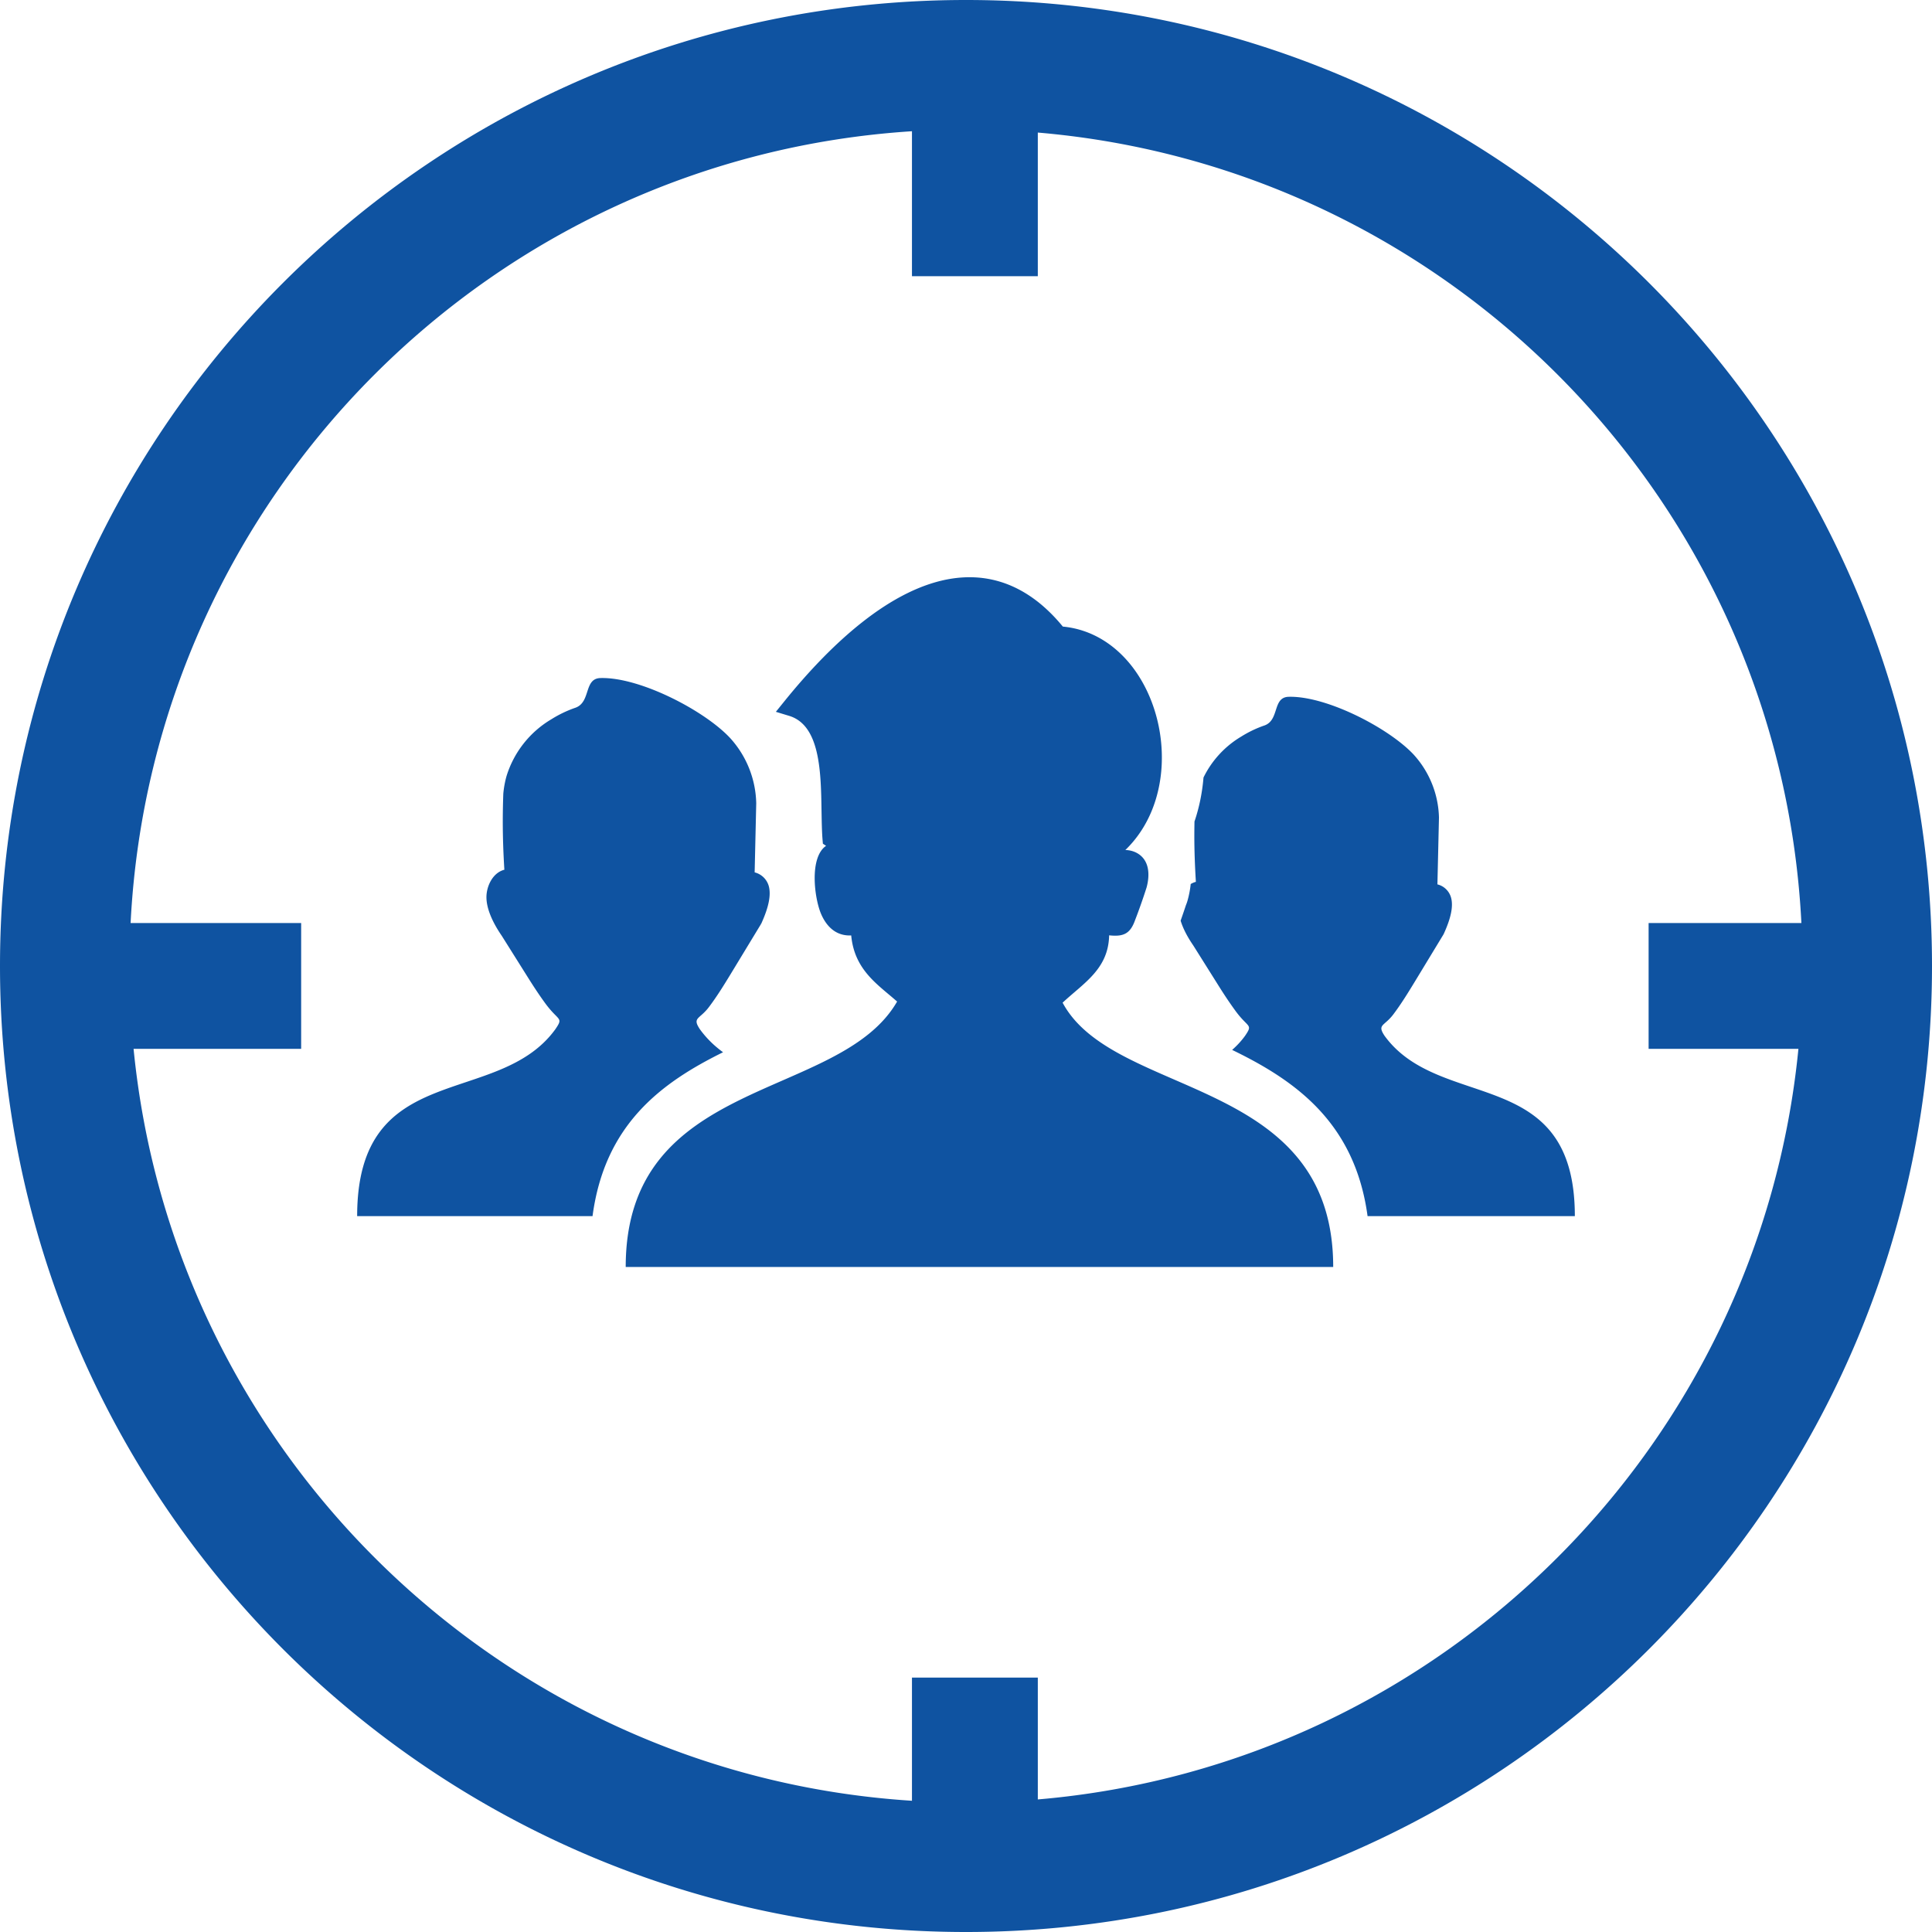
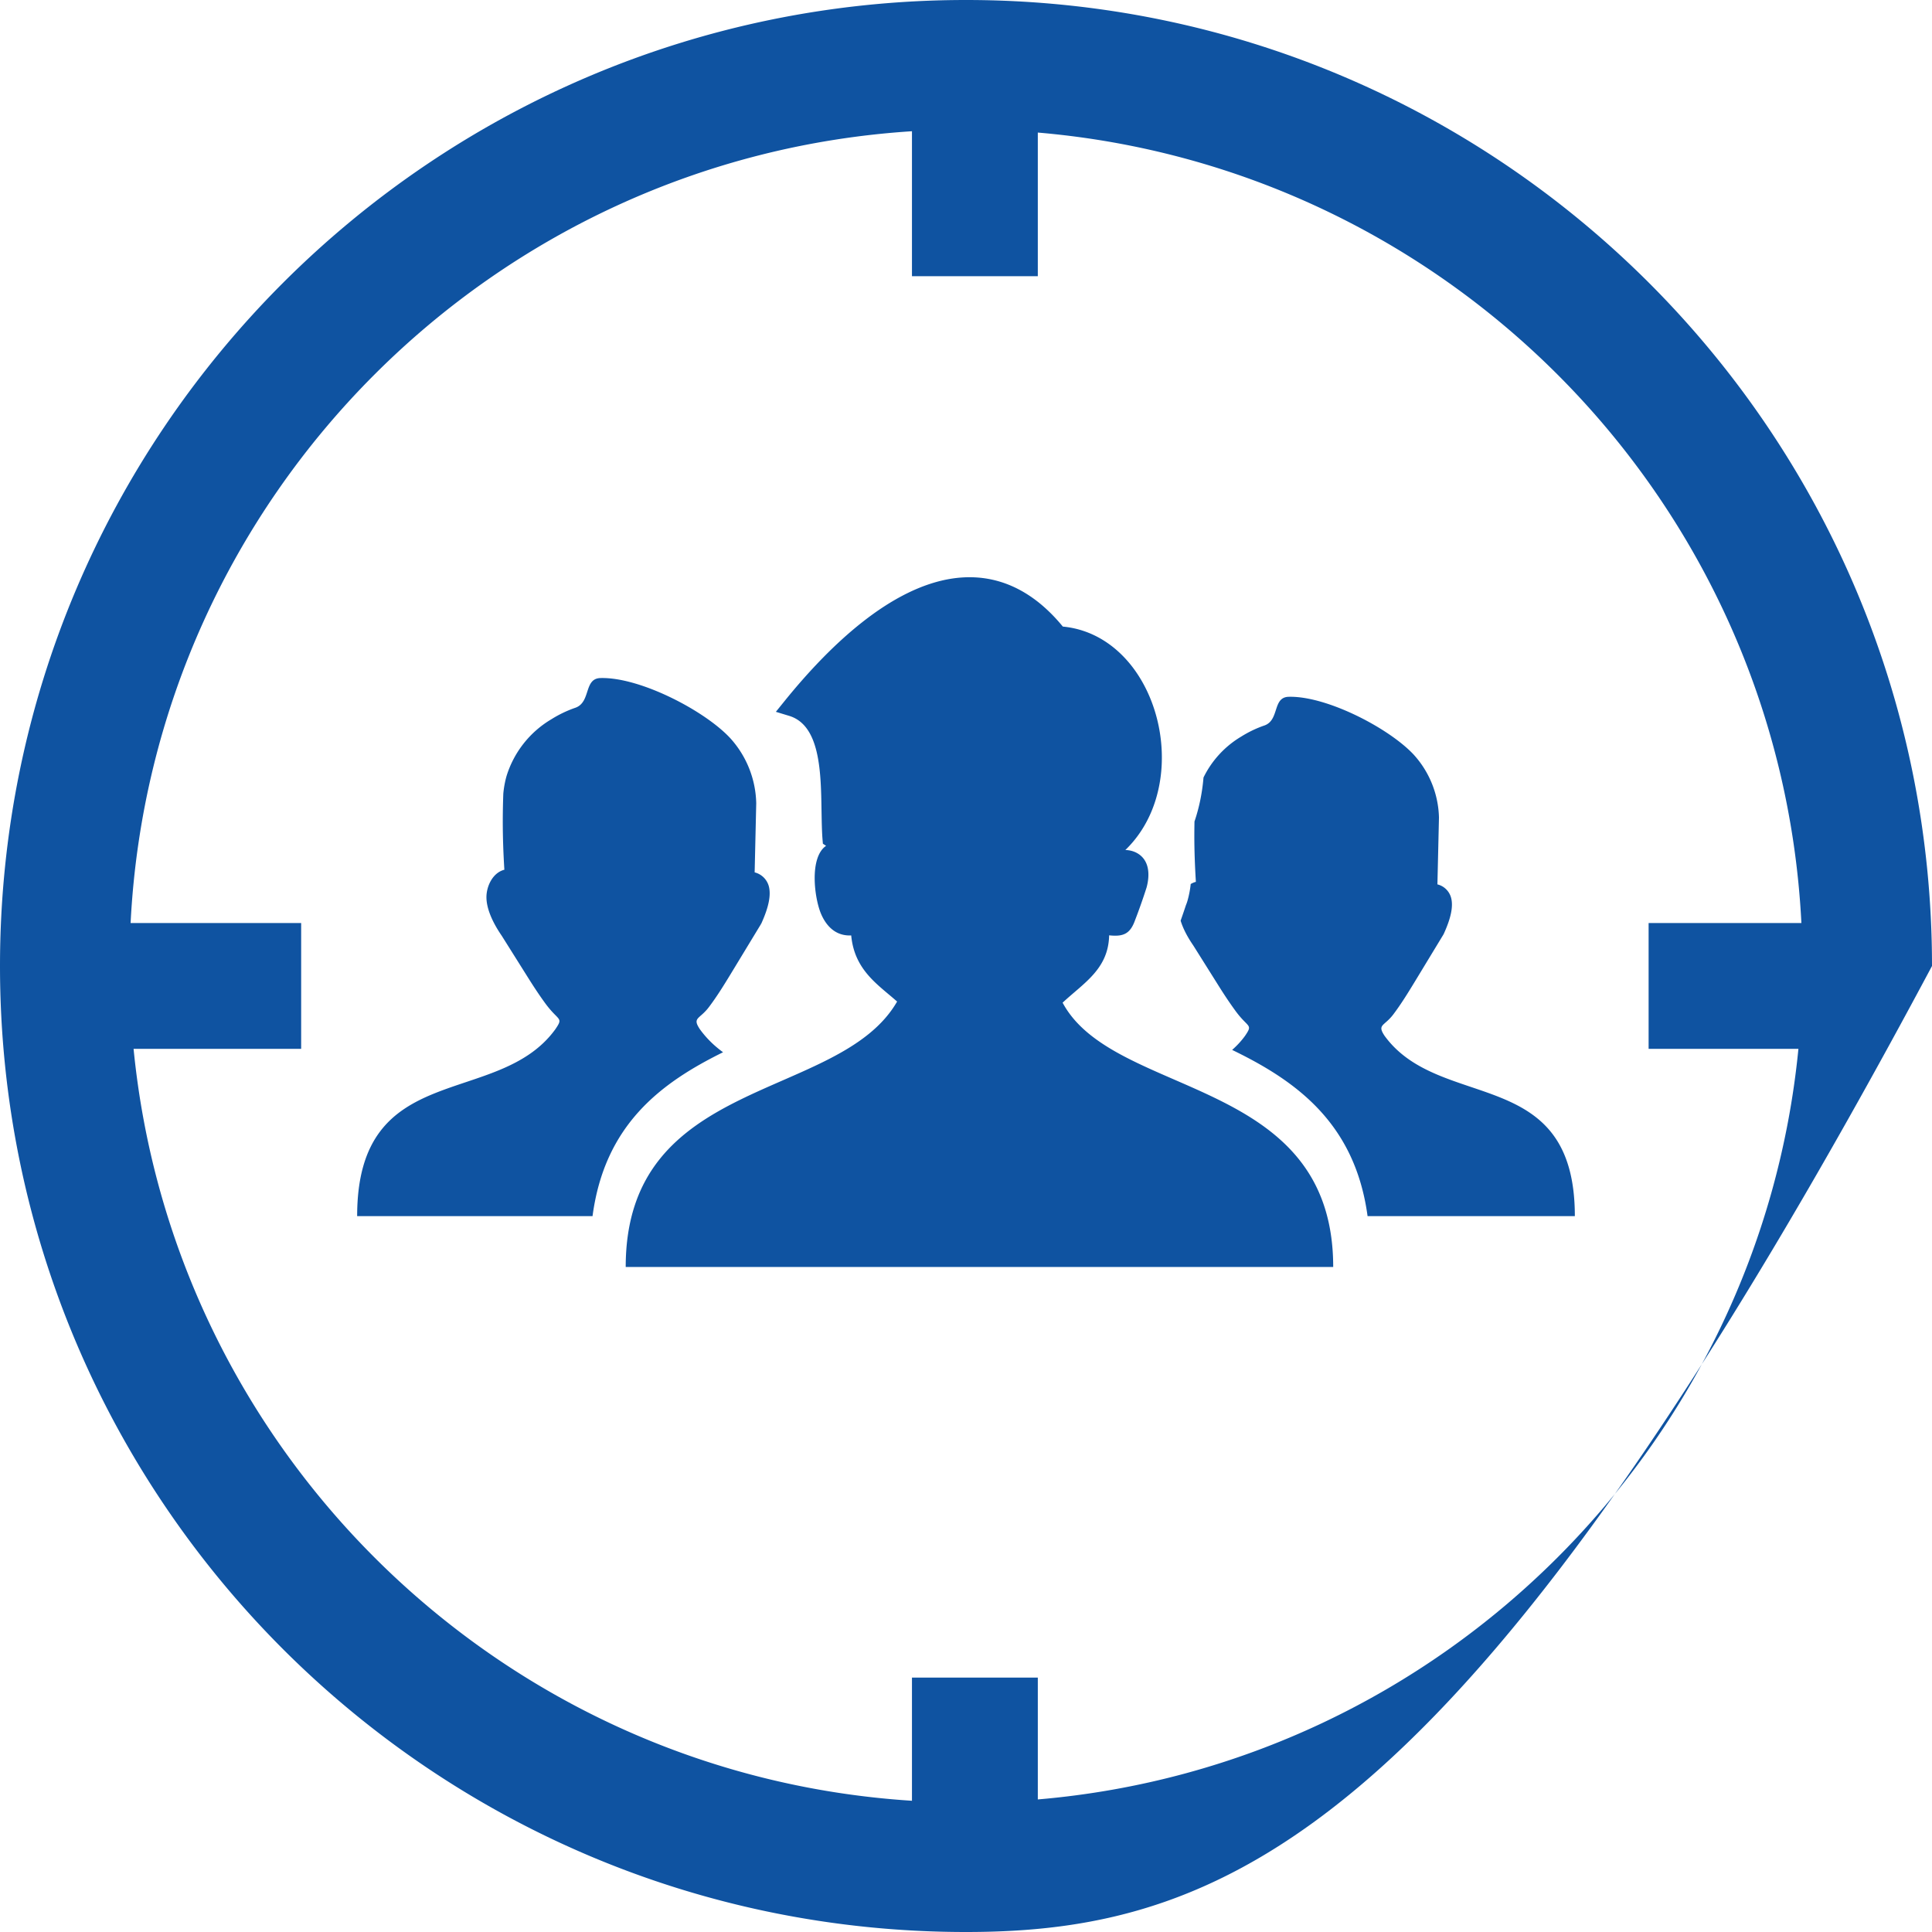
<svg xmlns="http://www.w3.org/2000/svg" shape-rendering="geometricPrecision" text-rendering="geometricPrecision" image-rendering="optimizeQuality" fill-rule="evenodd" clip-rule="evenodd" viewBox="0 0 512 512">
  <style type="text/css">
	.st0{fill:#0f53a1;}
</style>
-   <path class="st0" fill-rule="nonzero" d="M256 0c70.69 0 134.69 28.66 181.02 74.98C483.35 121.31 512 185.31 512 256c0 70.68-28.66 134.69-74.98 181.02C390.69 483.35 326.69 512 256 512c-70.69 0-134.69-28.66-181.02-74.98C28.66 390.69 0 326.69 0 256c0-70.69 28.65-134.69 74.98-181.02C121.31 28.66 185.32 0 256 0zm-18.32 265.37c-4.99-4.43-11.25-8.26-12.1-17.47l-.53.01c-1.24-.02-2.43-.3-3.55-.94-1.78-1.02-3.04-2.76-3.89-4.73-1.79-4.13-3.21-14.99 1.31-18.09l-.85-.56-.1-1.21c-.17-2.18-.21-4.83-.26-7.61-.16-10.21-.37-22.58-8.58-25.06l-3.52-1.07 2.32-2.87c6.63-8.2 13.56-15.36 20.56-20.87 7.9-6.22 15.94-10.37 23.81-11.57 8.08-1.22 15.91.64 23.15 6.48 2.13 1.73 4.21 3.8 6.21 6.24 7.72.74 14.03 4.9 18.54 10.83 2.69 3.55 4.73 7.73 6.03 12.19 1.3 4.44 1.86 9.15 1.62 13.8-.44 8.33-3.48 16.46-9.62 22.39 1.08.03 2.1.28 3 .76 3.42 1.84 3.53 5.81 2.63 9.15-.89 2.79-2.02 6.02-3.08 8.74-1.3 3.66-3.19 4.35-6.85 3.96-.18 8.95-6.73 12.62-12.33 17.85 13.68 25.55 71.71 19.25 71.71 70.04H165.82c0-50.79 56.69-43.81 71.94-70.37l-.08-.02zm-91.2 2.92a26.08 26.08 0 0 1-2.11-2.58c-1.55-2.13-3.01-4.36-4.41-6.59l-7-11.14c-2.66-3.87-4.05-7.41-4.05-10.22 0-2.8 1.58-6.45 4.75-7.27-.26-4.19-.42-8.45-.42-12.66 0-2.5.05-5.02.14-7.49.14-1.56.42-3.11.84-4.62a26.624 26.624 0 0 1 11.9-15.11 30.81 30.81 0 0 1 6.45-3.08c4.07-1.54 2.11-7.75 6.59-7.84 10.47-.28 27.68 8.69 34.39 15.96a26.508 26.508 0 0 1 6.86 17.21l-.42 18.33c1.86.46 3.31 1.91 3.78 3.77.55 2.25 0 5.32-1.96 9.66 0 .14-.15.14-.15.29l-7.98 13.15c-1.81 2.97-3.68 6.01-5.78 8.79-2.49 3.34-4.54 2.74-2.41 5.93 1.78 2.45 3.85 4.42 6.13 6.08-16.51 8.14-31.37 19.2-34.59 43.43H94.65c0-41.78 37.25-28.51 52.51-49.51 1.76-2.58 1.29-2.39-.68-4.49zm182.81 1.88c-.73-.78-1.41-1.62-2.03-2.49-1.5-2.06-2.91-4.2-4.26-6.35l-6.76-10.76c-1.62-2.35-2.75-4.58-3.36-6.58.47-1.34.93-2.68 1.39-4.07.2-.49.38-1 .51-1.52.36-1.31.62-2.69.77-4.12.41-.25.87-.45 1.37-.58-.25-4.05-.41-8.16-.41-12.23 0-1.25.02-2.51.04-3.76 1.28-3.76 2.06-7.69 2.39-11.66 2.19-4.49 5.66-8.27 10-10.85 1.95-1.22 4.05-2.23 6.23-2.97 3.93-1.48 2.03-7.48 6.36-7.57 10.1-.26 26.71 8.39 33.19 15.41a25.67 25.67 0 0 1 6.62 16.61l-.41 17.69c1.79.44 3.2 1.84 3.65 3.64.54 2.17 0 5.13-1.9 9.32 0 .14-.13.14-.13.28l-7.7 12.69c-1.75 2.87-3.55 5.8-5.58 8.49-2.41 3.22-4.39 2.64-2.34 5.72 14.75 20.26 50.42 7.48 50.42 47.78h-54.93c-3.34-24.68-18.94-35.85-35.89-44.05 1.26-1.11 2.41-2.34 3.42-3.73 1.69-2.49 1.25-2.31-.66-4.34zM275.03 35.13V73.2h-33.35V34.78c-55.51 3.54-105.47 27.51-142.43 64.47-37.61 37.61-61.77 88.67-64.64 145.36h45.2v33.34H35.4c5.15 52.45 28.59 99.55 63.85 134.8 36.96 36.97 86.92 60.94 142.43 64.47v-32.64h33.35v32.29c53.62-4.56 101.81-28.21 137.72-64.12 35.26-35.25 58.7-82.35 63.85-134.8h-39.7v-33.34h40.49c-2.87-56.69-27.03-107.75-64.64-145.36-35.91-35.91-84.1-59.56-137.72-64.12z" />
+   <path class="st0" fill-rule="nonzero" d="M256 0c70.69 0 134.69 28.66 181.02 74.98C483.35 121.31 512 185.31 512 256C390.69 483.35 326.69 512 256 512c-70.69 0-134.69-28.66-181.02-74.98C28.66 390.69 0 326.69 0 256c0-70.69 28.65-134.69 74.98-181.02C121.31 28.66 185.32 0 256 0zm-18.32 265.37c-4.99-4.43-11.25-8.26-12.1-17.47l-.53.01c-1.24-.02-2.43-.3-3.55-.94-1.78-1.02-3.04-2.76-3.89-4.73-1.79-4.13-3.21-14.99 1.31-18.09l-.85-.56-.1-1.21c-.17-2.18-.21-4.83-.26-7.61-.16-10.21-.37-22.58-8.58-25.06l-3.52-1.07 2.32-2.87c6.63-8.2 13.56-15.36 20.56-20.87 7.9-6.22 15.94-10.37 23.81-11.57 8.08-1.22 15.91.64 23.15 6.48 2.13 1.73 4.21 3.8 6.21 6.24 7.72.74 14.03 4.9 18.54 10.83 2.69 3.55 4.73 7.73 6.03 12.19 1.3 4.44 1.86 9.15 1.62 13.8-.44 8.33-3.48 16.46-9.62 22.39 1.08.03 2.1.28 3 .76 3.42 1.84 3.53 5.81 2.63 9.15-.89 2.79-2.02 6.02-3.08 8.74-1.3 3.66-3.19 4.35-6.85 3.96-.18 8.95-6.73 12.62-12.33 17.85 13.68 25.55 71.71 19.25 71.71 70.04H165.82c0-50.79 56.69-43.81 71.94-70.37l-.08-.02zm-91.2 2.92a26.08 26.08 0 0 1-2.11-2.58c-1.55-2.13-3.01-4.36-4.41-6.59l-7-11.14c-2.66-3.87-4.05-7.41-4.05-10.22 0-2.8 1.58-6.45 4.75-7.27-.26-4.19-.42-8.45-.42-12.66 0-2.5.05-5.02.14-7.49.14-1.56.42-3.11.84-4.62a26.624 26.624 0 0 1 11.9-15.11 30.81 30.81 0 0 1 6.45-3.08c4.07-1.54 2.11-7.75 6.59-7.84 10.47-.28 27.68 8.69 34.39 15.96a26.508 26.508 0 0 1 6.86 17.21l-.42 18.33c1.86.46 3.31 1.91 3.78 3.77.55 2.25 0 5.32-1.96 9.66 0 .14-.15.14-.15.29l-7.98 13.15c-1.81 2.97-3.68 6.01-5.78 8.79-2.49 3.34-4.54 2.74-2.41 5.93 1.78 2.45 3.85 4.42 6.13 6.08-16.51 8.14-31.37 19.2-34.59 43.43H94.65c0-41.78 37.25-28.51 52.51-49.51 1.76-2.58 1.29-2.39-.68-4.49zm182.81 1.88c-.73-.78-1.41-1.62-2.03-2.49-1.5-2.06-2.91-4.2-4.26-6.35l-6.76-10.76c-1.62-2.35-2.75-4.58-3.36-6.58.47-1.34.93-2.68 1.39-4.07.2-.49.38-1 .51-1.52.36-1.31.62-2.69.77-4.12.41-.25.87-.45 1.37-.58-.25-4.05-.41-8.16-.41-12.23 0-1.25.02-2.51.04-3.76 1.28-3.76 2.06-7.69 2.39-11.66 2.19-4.49 5.66-8.27 10-10.85 1.95-1.22 4.05-2.23 6.23-2.97 3.93-1.48 2.03-7.48 6.36-7.57 10.1-.26 26.71 8.39 33.19 15.41a25.67 25.67 0 0 1 6.62 16.61l-.41 17.69c1.79.44 3.2 1.84 3.65 3.64.54 2.17 0 5.13-1.9 9.32 0 .14-.13.14-.13.28l-7.7 12.69c-1.75 2.87-3.55 5.8-5.58 8.49-2.41 3.22-4.39 2.64-2.34 5.72 14.75 20.26 50.42 7.48 50.42 47.78h-54.93c-3.34-24.68-18.94-35.85-35.89-44.05 1.26-1.11 2.41-2.34 3.42-3.73 1.69-2.49 1.25-2.31-.66-4.34zM275.03 35.13V73.2h-33.35V34.78c-55.51 3.54-105.47 27.51-142.43 64.47-37.61 37.61-61.77 88.67-64.64 145.36h45.2v33.34H35.4c5.15 52.45 28.59 99.55 63.85 134.8 36.96 36.97 86.92 60.94 142.43 64.47v-32.64h33.35v32.29c53.62-4.56 101.81-28.21 137.72-64.12 35.26-35.25 58.7-82.35 63.85-134.8h-39.7v-33.34h40.49c-2.87-56.69-27.03-107.75-64.64-145.36-35.91-35.91-84.1-59.56-137.72-64.12z" />
</svg>